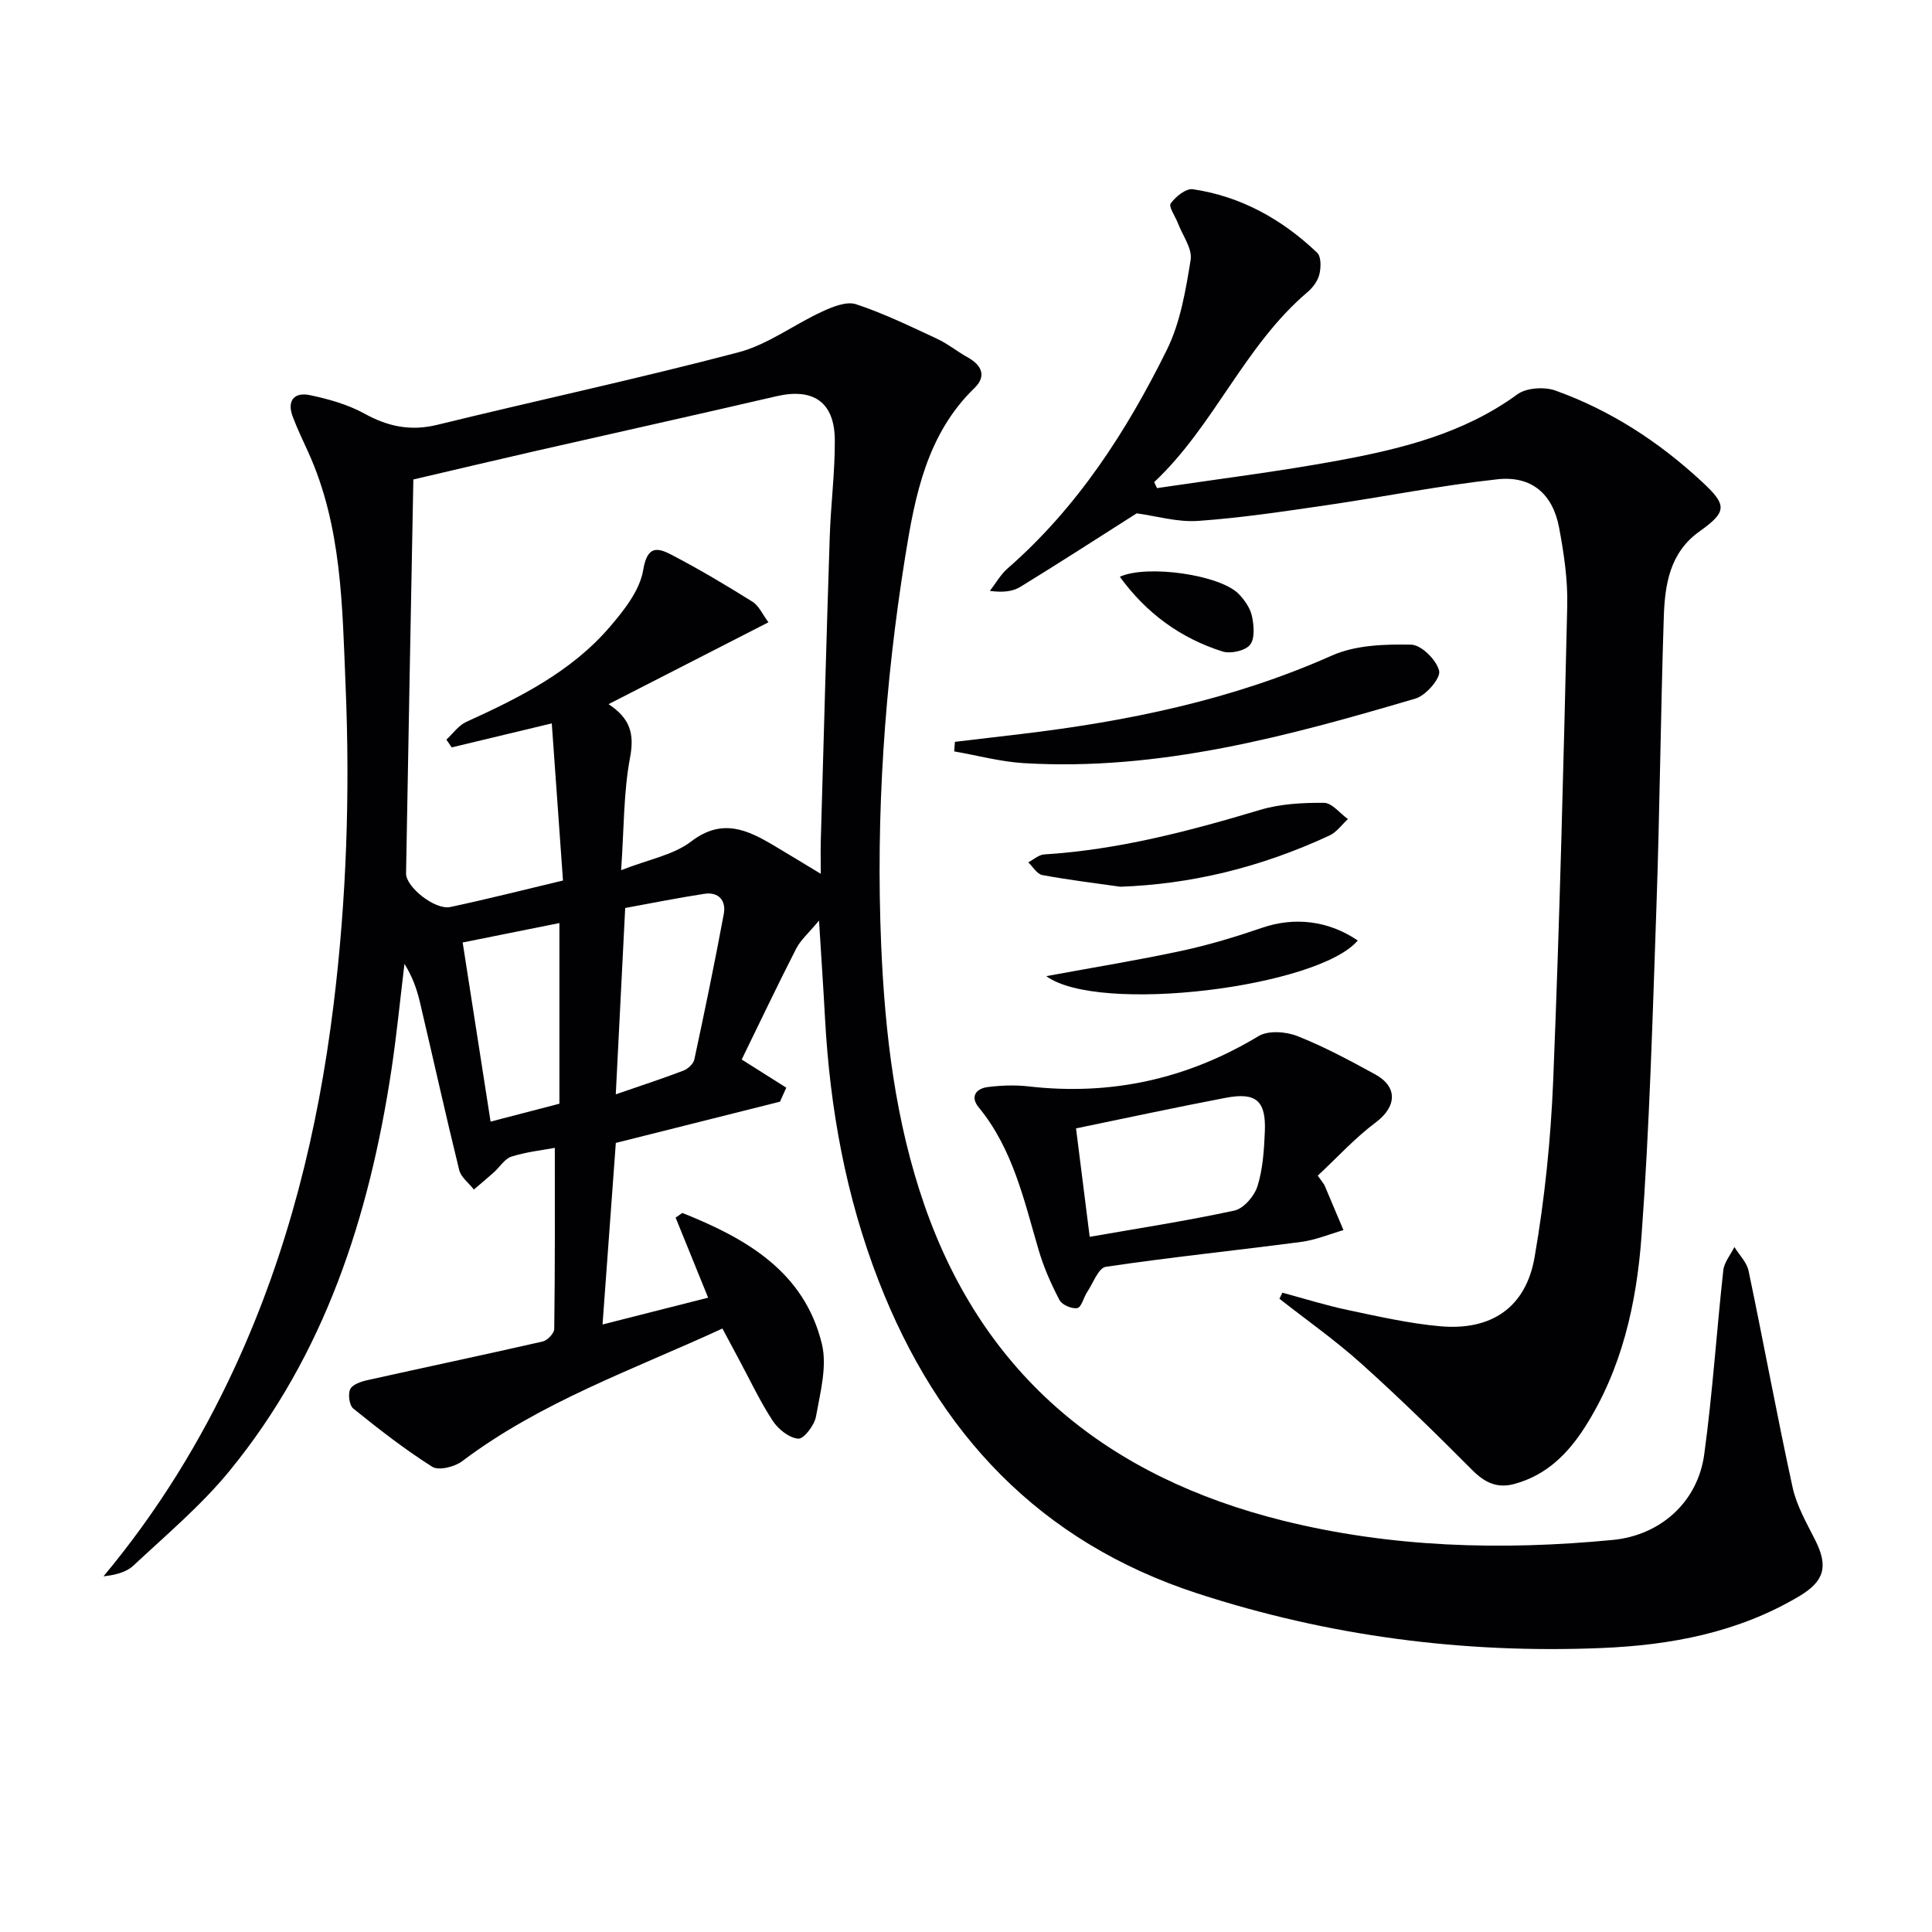
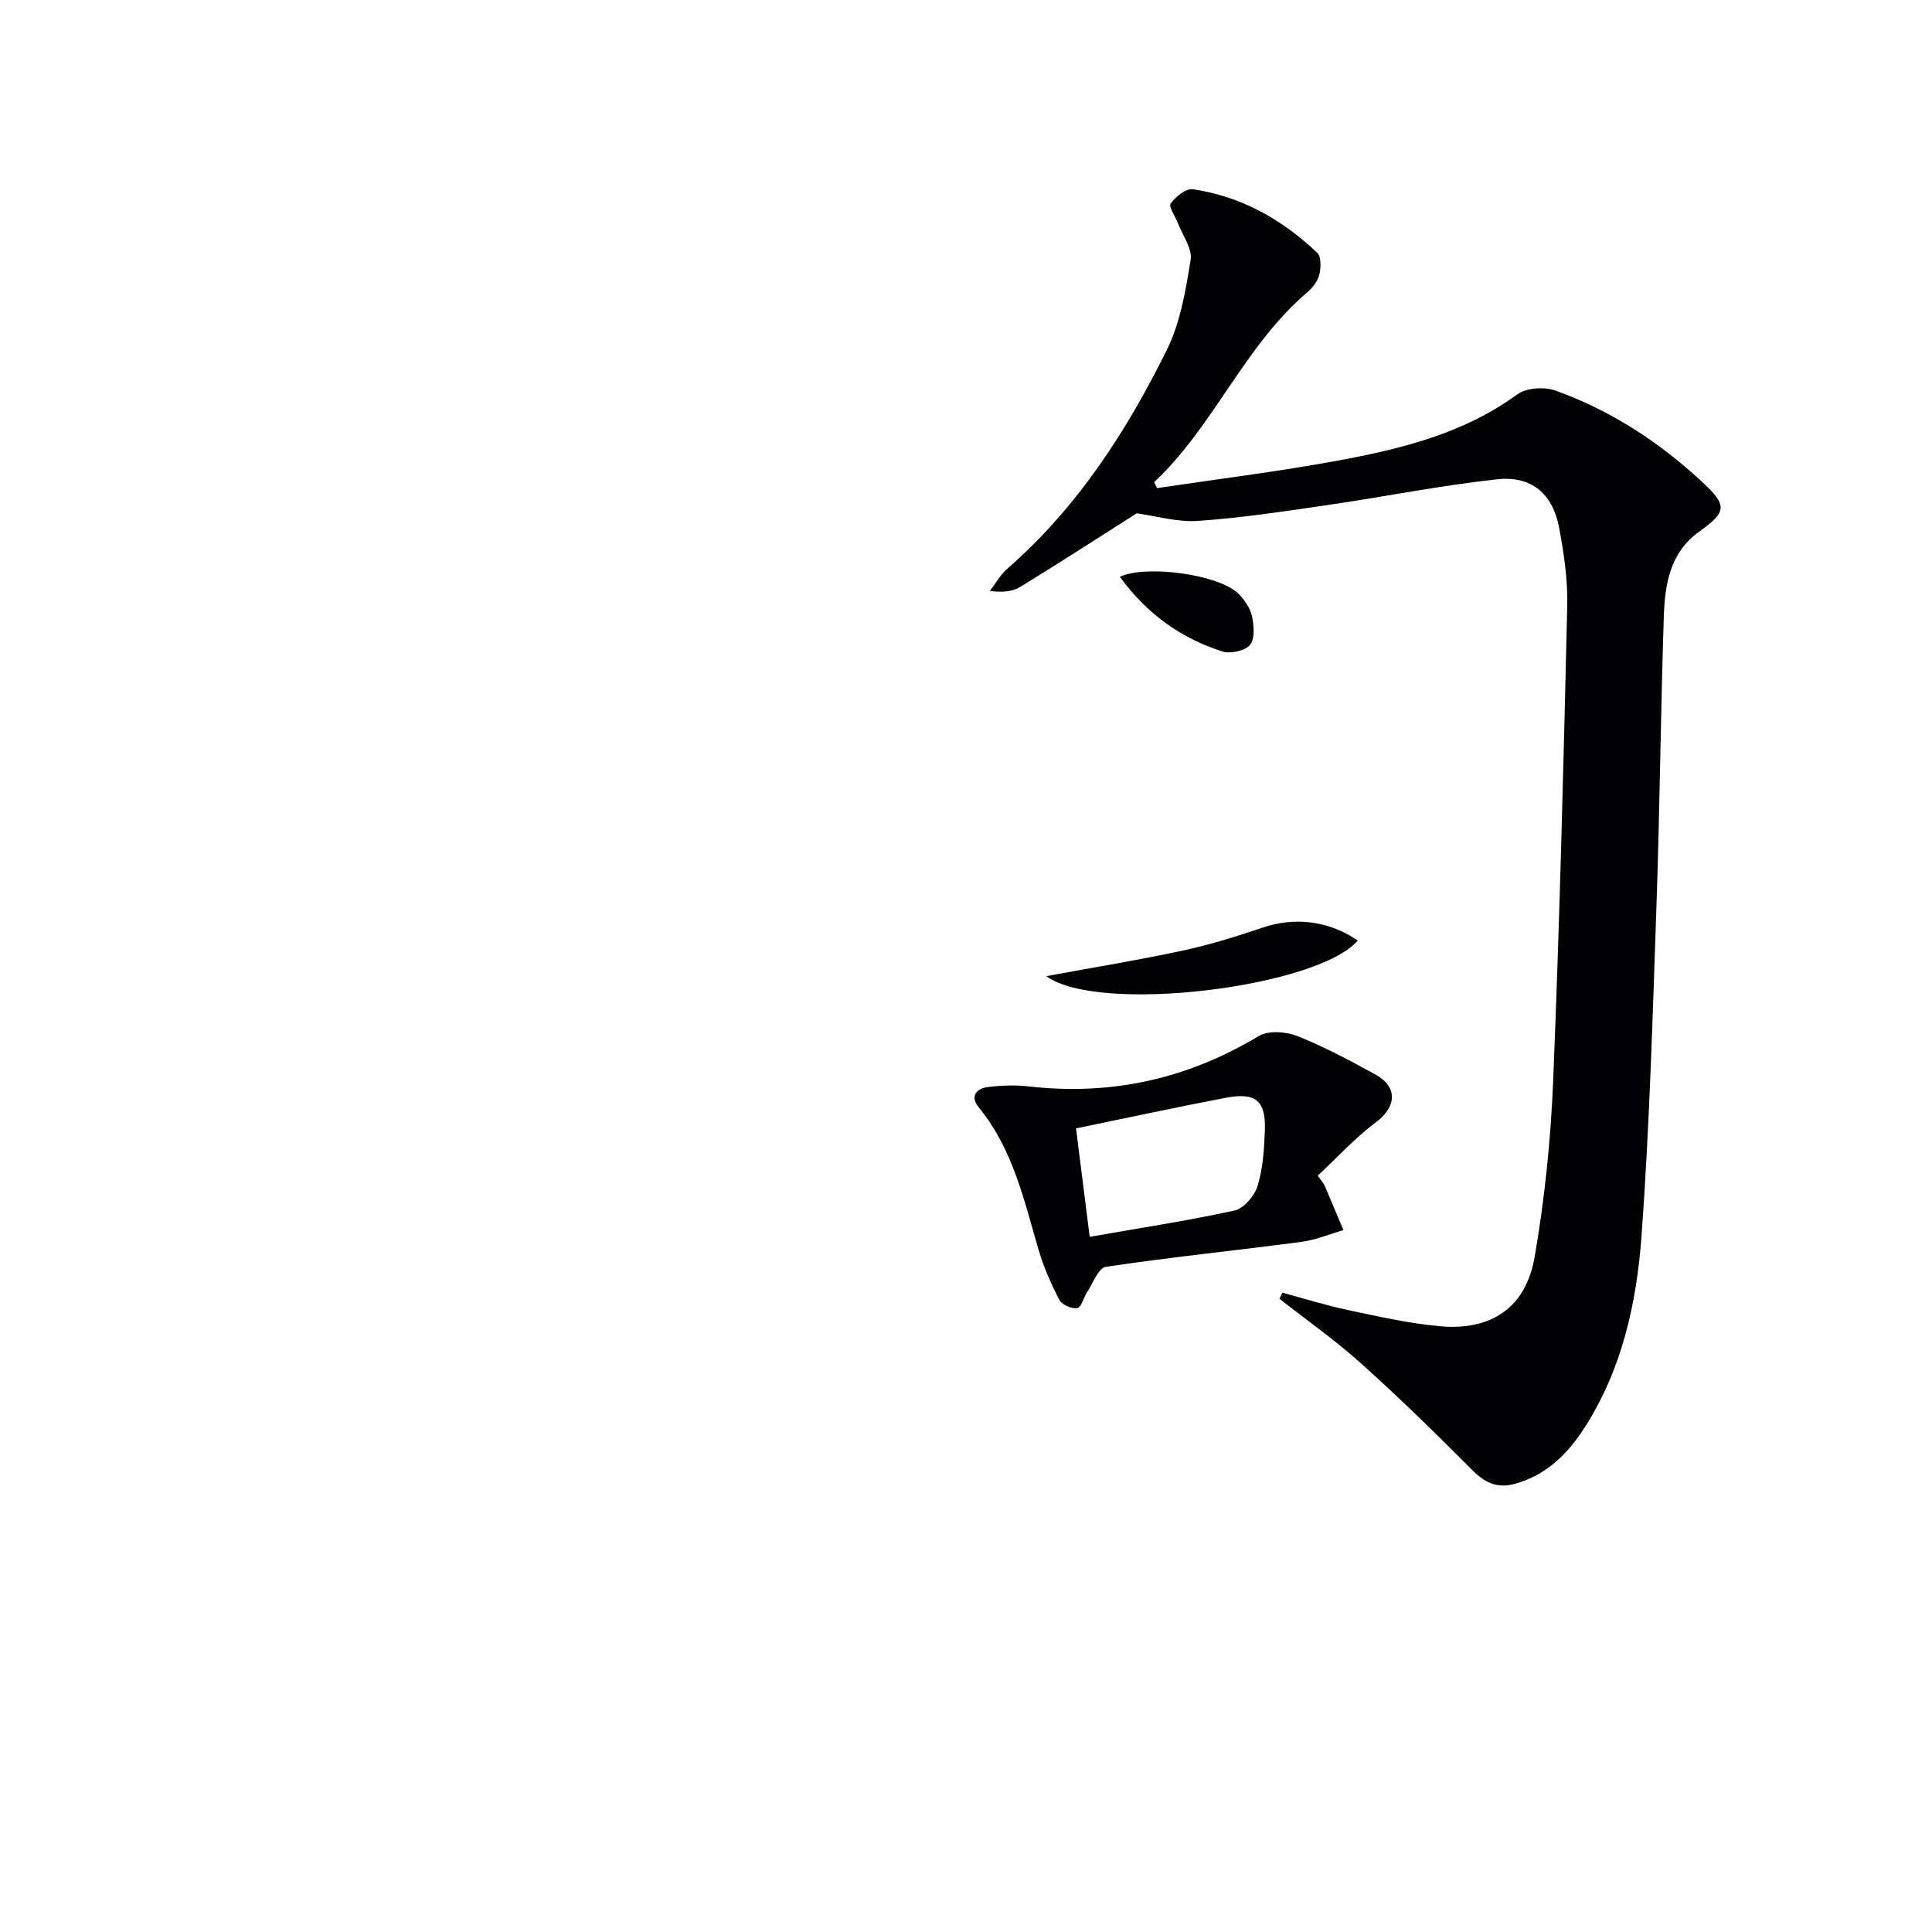
<svg xmlns="http://www.w3.org/2000/svg" enable-background="new 0 0 400 400" viewBox="0 0 400 400">
  <g fill="#010103">
-     <path d="m114.87 237.65c-2.57.48-5.87.83-8.97 1.81-1.42.45-2.43 2.17-3.66 3.27-1.36 1.21-2.75 2.37-4.13 3.55-1.04-1.34-2.67-2.54-3.04-4.05-2.85-11.59-5.42-23.24-8.16-34.86-.63-2.67-1.58-5.27-3.17-7.81-.89 7.31-1.6 14.65-2.7 21.94-4.59 30.34-13.78 58.94-33.55 83.07-5.86 7.15-13.08 13.22-19.87 19.57-1.51 1.42-3.84 1.96-6.19 2.22 11.22-13.46 20.14-27.97 27.31-43.54 10.92-23.72 17.11-48.75 20.3-74.63 2.72-22.03 3.44-44.11 2.51-66.26-.69-16.42-.75-32.98-7.77-48.4-1.1-2.42-2.26-4.82-3.19-7.31-1.25-3.36.42-5.08 3.59-4.41 3.85.82 7.81 1.92 11.23 3.8 4.9 2.71 9.6 3.7 15.14 2.34 20.76-5.08 41.68-9.57 62.35-15.01 6.1-1.61 11.5-5.76 17.36-8.45 2.15-.99 5.02-2.15 6.98-1.5 5.75 1.9 11.26 4.59 16.77 7.15 2.22 1.03 4.16 2.64 6.31 3.83 2.95 1.63 3.98 3.9 1.43 6.37-9.87 9.56-12.32 22.33-14.33 34.85-4.27 26.63-6.12 53.52-4.98 80.52.78 18.3 2.92 36.47 8.98 53.88 12.4 35.62 38.24 56.26 74.08 65.21 22.49 5.61 45.4 6.24 68.39 4.03 9.88-.95 17.6-7.83 18.95-17.7 1.73-12.65 2.55-25.42 3.95-38.12.19-1.68 1.51-3.23 2.3-4.83 1 1.64 2.56 3.16 2.93 4.92 3.13 14.93 5.87 29.95 9.12 44.85.83 3.8 2.9 7.37 4.68 10.91 2.72 5.41 1.96 8.48-3.31 11.62-12.64 7.52-26.55 10.14-41.01 10.73-28.52 1.16-56.38-2.45-83.56-11.3-32.74-10.66-53.79-33.2-66.02-64.7-6.79-17.48-10.1-35.72-11.11-54.41-.33-6.12-.75-12.24-1.24-20.21-2.15 2.6-3.8 4.01-4.72 5.8-3.71 7.24-7.2 14.59-11.29 22.97 2.89 1.82 6.06 3.83 9.23 5.83-.43.97-.87 1.93-1.3 2.9-11.28 2.84-22.56 5.67-33.99 8.54-.9 12.27-1.8 24.64-2.75 37.59 7.52-1.91 14.52-3.69 21.86-5.55-2.42-5.95-4.61-11.34-6.73-16.58.95-.61 1.31-1 1.48-.93 13.16 5.26 25.16 12.13 28.8 27.08 1.13 4.66-.34 10.08-1.22 15.04-.32 1.79-2.51 4.67-3.66 4.58-1.88-.14-4.15-1.95-5.29-3.69-2.63-4.01-4.68-8.4-6.96-12.64-1.08-2.02-2.16-4.04-3.46-6.47-18.54 8.54-37.6 15.18-53.87 27.46-1.56 1.18-4.87 2.01-6.21 1.16-5.71-3.61-11.07-7.8-16.34-12.05-.83-.67-1.13-2.94-.65-4 .44-.97 2.21-1.58 3.5-1.87 12.12-2.7 24.27-5.26 36.37-8.02.97-.22 2.37-1.69 2.38-2.59.17-12.4.12-24.85.12-37.5zm-.63-87.88c-7.75 1.86-14.24 3.41-20.72 4.97-.37-.54-.73-1.08-1.1-1.61 1.36-1.25 2.52-2.95 4.12-3.67 10.96-4.99 21.72-10.35 29.71-19.66 2.96-3.45 6.22-7.57 6.92-11.79.83-5.04 2.92-4.68 5.84-3.16 5.73 2.99 11.3 6.3 16.78 9.73 1.35.85 2.11 2.66 3.31 4.26-11.24 5.76-21.89 11.21-33.11 16.95 4.53 2.97 5.37 6.19 4.46 11.03-1.36 7.2-1.25 14.68-1.85 23.34 5.74-2.25 10.84-3.14 14.48-5.93 6.45-4.94 11.67-2.42 17.23.88 3.03 1.8 6.04 3.64 9.62 5.8 0-2.97-.05-4.97.01-6.96.6-20.95 1.16-41.91 1.85-62.86.22-6.65 1.08-13.29 1.05-19.93-.03-7.92-4.45-10.9-12.1-9.12-16.48 3.83-33 7.49-49.5 11.25-8.66 1.98-17.31 4.03-25.66 5.98-.52 27.64-1.04 54.6-1.51 81.56-.05 2.82 6.02 7.62 9.14 6.96 7.58-1.61 15.1-3.52 23.35-5.49-.78-10.91-1.53-21.42-2.32-32.53zm13.25 76.8c5.34-1.85 9.72-3.27 14.01-4.91.94-.36 2.07-1.41 2.26-2.33 2.15-10.01 4.22-20.03 6.09-30.09.52-2.79-1.06-4.64-4.05-4.18-5.61.86-11.19 1.99-16.36 2.93-.66 13.06-1.28 25.28-1.95 38.58zm-11.67-35.46c-6.81 1.37-13.38 2.69-20.03 4.02 1.95 12.5 3.8 24.42 5.78 37.09 4.91-1.28 9.57-2.49 14.25-3.71 0-12.54 0-24.82 0-37.4z" />
-     <path d="m235.34 106.28c-7.88 5.01-15.93 10.22-24.1 15.23-1.59.98-3.66 1.18-6.3.83 1.21-1.56 2.2-3.36 3.66-4.64 14.43-12.59 24.62-28.35 32.98-45.26 2.8-5.66 3.9-12.3 4.93-18.63.38-2.32-1.66-5.04-2.62-7.57-.54-1.42-1.99-3.44-1.51-4.11 1.01-1.42 3.17-3.16 4.59-2.95 9.99 1.47 18.49 6.25 25.74 13.15.84.8.8 3.04.46 4.44-.32 1.35-1.33 2.74-2.42 3.67-13.14 11.14-19.36 27.71-31.79 39.38.2.41.4.83.59 1.24 12.51-1.87 25.08-3.41 37.51-5.71 13.08-2.42 25.96-5.58 37.08-13.7 1.88-1.37 5.59-1.61 7.89-.79 11.39 4.08 21.4 10.59 30.28 18.82 5.32 4.92 5.29 6.25-.48 10.37-6.15 4.39-7.14 11.02-7.36 17.72-.65 19.96-.83 39.93-1.52 59.88-.79 22.76-1.43 45.55-3.09 68.26-1.02 13.91-4.05 27.63-11.82 39.71-3.51 5.45-7.92 9.81-14.44 11.6-3.66 1.01-6.21-.27-8.83-2.9-7.47-7.51-15.05-14.93-22.93-22-5.35-4.81-11.28-8.98-16.95-13.43.21-.42.41-.83.62-1.25 4.53 1.22 9.03 2.64 13.61 3.6 6.32 1.33 12.67 2.78 19.08 3.35 10.56.93 17.71-3.87 19.52-14.3 2.09-12.05 3.35-24.33 3.85-36.56 1.33-32.74 2.15-65.51 2.91-98.27.13-5.42-.69-10.94-1.7-16.29-1.31-6.9-5.69-10.71-12.74-9.94-11.84 1.28-23.55 3.64-35.35 5.36-8.87 1.29-17.75 2.64-26.68 3.26-4.27.29-8.67-1.03-12.67-1.57z" />
+     <path d="m235.34 106.28c-7.88 5.01-15.93 10.22-24.1 15.23-1.59.98-3.66 1.18-6.3.83 1.21-1.56 2.2-3.36 3.66-4.64 14.43-12.59 24.62-28.35 32.98-45.26 2.8-5.66 3.9-12.3 4.93-18.63.38-2.32-1.66-5.04-2.62-7.57-.54-1.42-1.99-3.44-1.51-4.11 1.01-1.42 3.17-3.16 4.59-2.95 9.99 1.47 18.49 6.25 25.74 13.15.84.8.8 3.04.46 4.44-.32 1.35-1.33 2.74-2.42 3.67-13.14 11.14-19.36 27.71-31.79 39.38.2.41.4.83.59 1.24 12.51-1.87 25.08-3.41 37.51-5.71 13.08-2.42 25.96-5.58 37.08-13.7 1.88-1.37 5.59-1.61 7.89-.79 11.39 4.08 21.4 10.59 30.28 18.82 5.32 4.92 5.29 6.25-.48 10.37-6.15 4.39-7.14 11.02-7.36 17.72-.65 19.96-.83 39.93-1.52 59.88-.79 22.76-1.43 45.55-3.09 68.26-1.02 13.91-4.05 27.63-11.82 39.71-3.51 5.45-7.92 9.81-14.44 11.6-3.66 1.01-6.21-.27-8.83-2.9-7.47-7.51-15.05-14.93-22.93-22-5.35-4.81-11.28-8.98-16.95-13.43.21-.42.41-.83.62-1.25 4.53 1.22 9.03 2.64 13.61 3.6 6.32 1.33 12.67 2.78 19.08 3.35 10.56.93 17.71-3.87 19.52-14.3 2.09-12.05 3.35-24.33 3.85-36.56 1.33-32.74 2.15-65.51 2.91-98.27.13-5.42-.69-10.94-1.7-16.29-1.31-6.9-5.69-10.71-12.74-9.94-11.84 1.28-23.55 3.64-35.35 5.36-8.87 1.29-17.75 2.64-26.68 3.26-4.27.29-8.67-1.03-12.67-1.57" />
    <path d="m272.83 243.4c1.05 1.5 1.29 1.75 1.42 2.05 1.31 3.07 2.61 6.15 3.9 9.23-2.91.84-5.77 2.05-8.75 2.44-13.48 1.78-27.01 3.16-40.46 5.16-1.51.22-2.62 3.38-3.85 5.22-.74 1.12-1.19 3.16-2.04 3.32-1.13.22-3.18-.66-3.7-1.67-1.73-3.3-3.26-6.77-4.31-10.34-3.03-10.32-5.32-20.91-12.41-29.55-1.83-2.22-.54-3.9 1.9-4.2 2.79-.35 5.68-.45 8.46-.13 17.08 1.95 32.84-1.53 47.59-10.42 1.99-1.2 5.65-.94 8-.01 5.55 2.19 10.86 5.05 16.11 7.92 4.81 2.63 4.45 6.76.11 9.99-4.29 3.21-7.95 7.25-11.97 10.99zm-50.05-9.78c.97 7.71 1.9 15.09 2.83 22.45 9.89-1.73 20-3.28 29.97-5.44 1.92-.42 4.14-3.01 4.77-5.05 1.12-3.58 1.36-7.49 1.52-11.29.27-6.39-1.8-8.2-8.1-7-10.37 1.98-20.71 4.21-30.99 6.33z" />
-     <path d="m197.7 153.59c4.54-.54 9.09-1.07 13.63-1.61 22.17-2.64 43.82-7.08 64.41-16.25 4.89-2.18 10.93-2.37 16.43-2.26 2.1.04 5.27 3.19 5.79 5.43.35 1.51-2.73 5.08-4.87 5.72-26.47 7.81-53.1 15.06-81.13 13.38-4.83-.29-9.6-1.6-14.4-2.43.04-.66.09-1.32.14-1.98z" />
-     <path d="m231.96 183.59c-5.39-.77-10.81-1.42-16.16-2.42-1.1-.2-1.95-1.72-2.91-2.63 1.1-.57 2.17-1.57 3.3-1.64 15.34-.96 30.05-4.83 44.69-9.22 4.21-1.26 8.83-1.5 13.26-1.46 1.65.02 3.29 2.18 4.93 3.36-1.25 1.15-2.32 2.7-3.79 3.39-14.66 6.81-29.02 10.1-43.32 10.62z" />
    <path d="m216.62 202.1c9.85-1.82 19-3.3 28.05-5.25 5.64-1.21 11.2-2.9 16.66-4.77 6.62-2.27 13.66-1.52 19.78 2.64-8.19 9.68-53.65 15.33-64.49 7.38z" />
    <path d="m231.85 119.41c5.69-2.58 20.78-.39 24.62 3.57 1.22 1.26 2.39 2.94 2.74 4.61.41 1.93.63 4.67-.42 5.93-1.02 1.23-4.02 1.89-5.69 1.36-8.71-2.76-15.79-7.94-21.25-15.47z" />
  </g>
</svg>